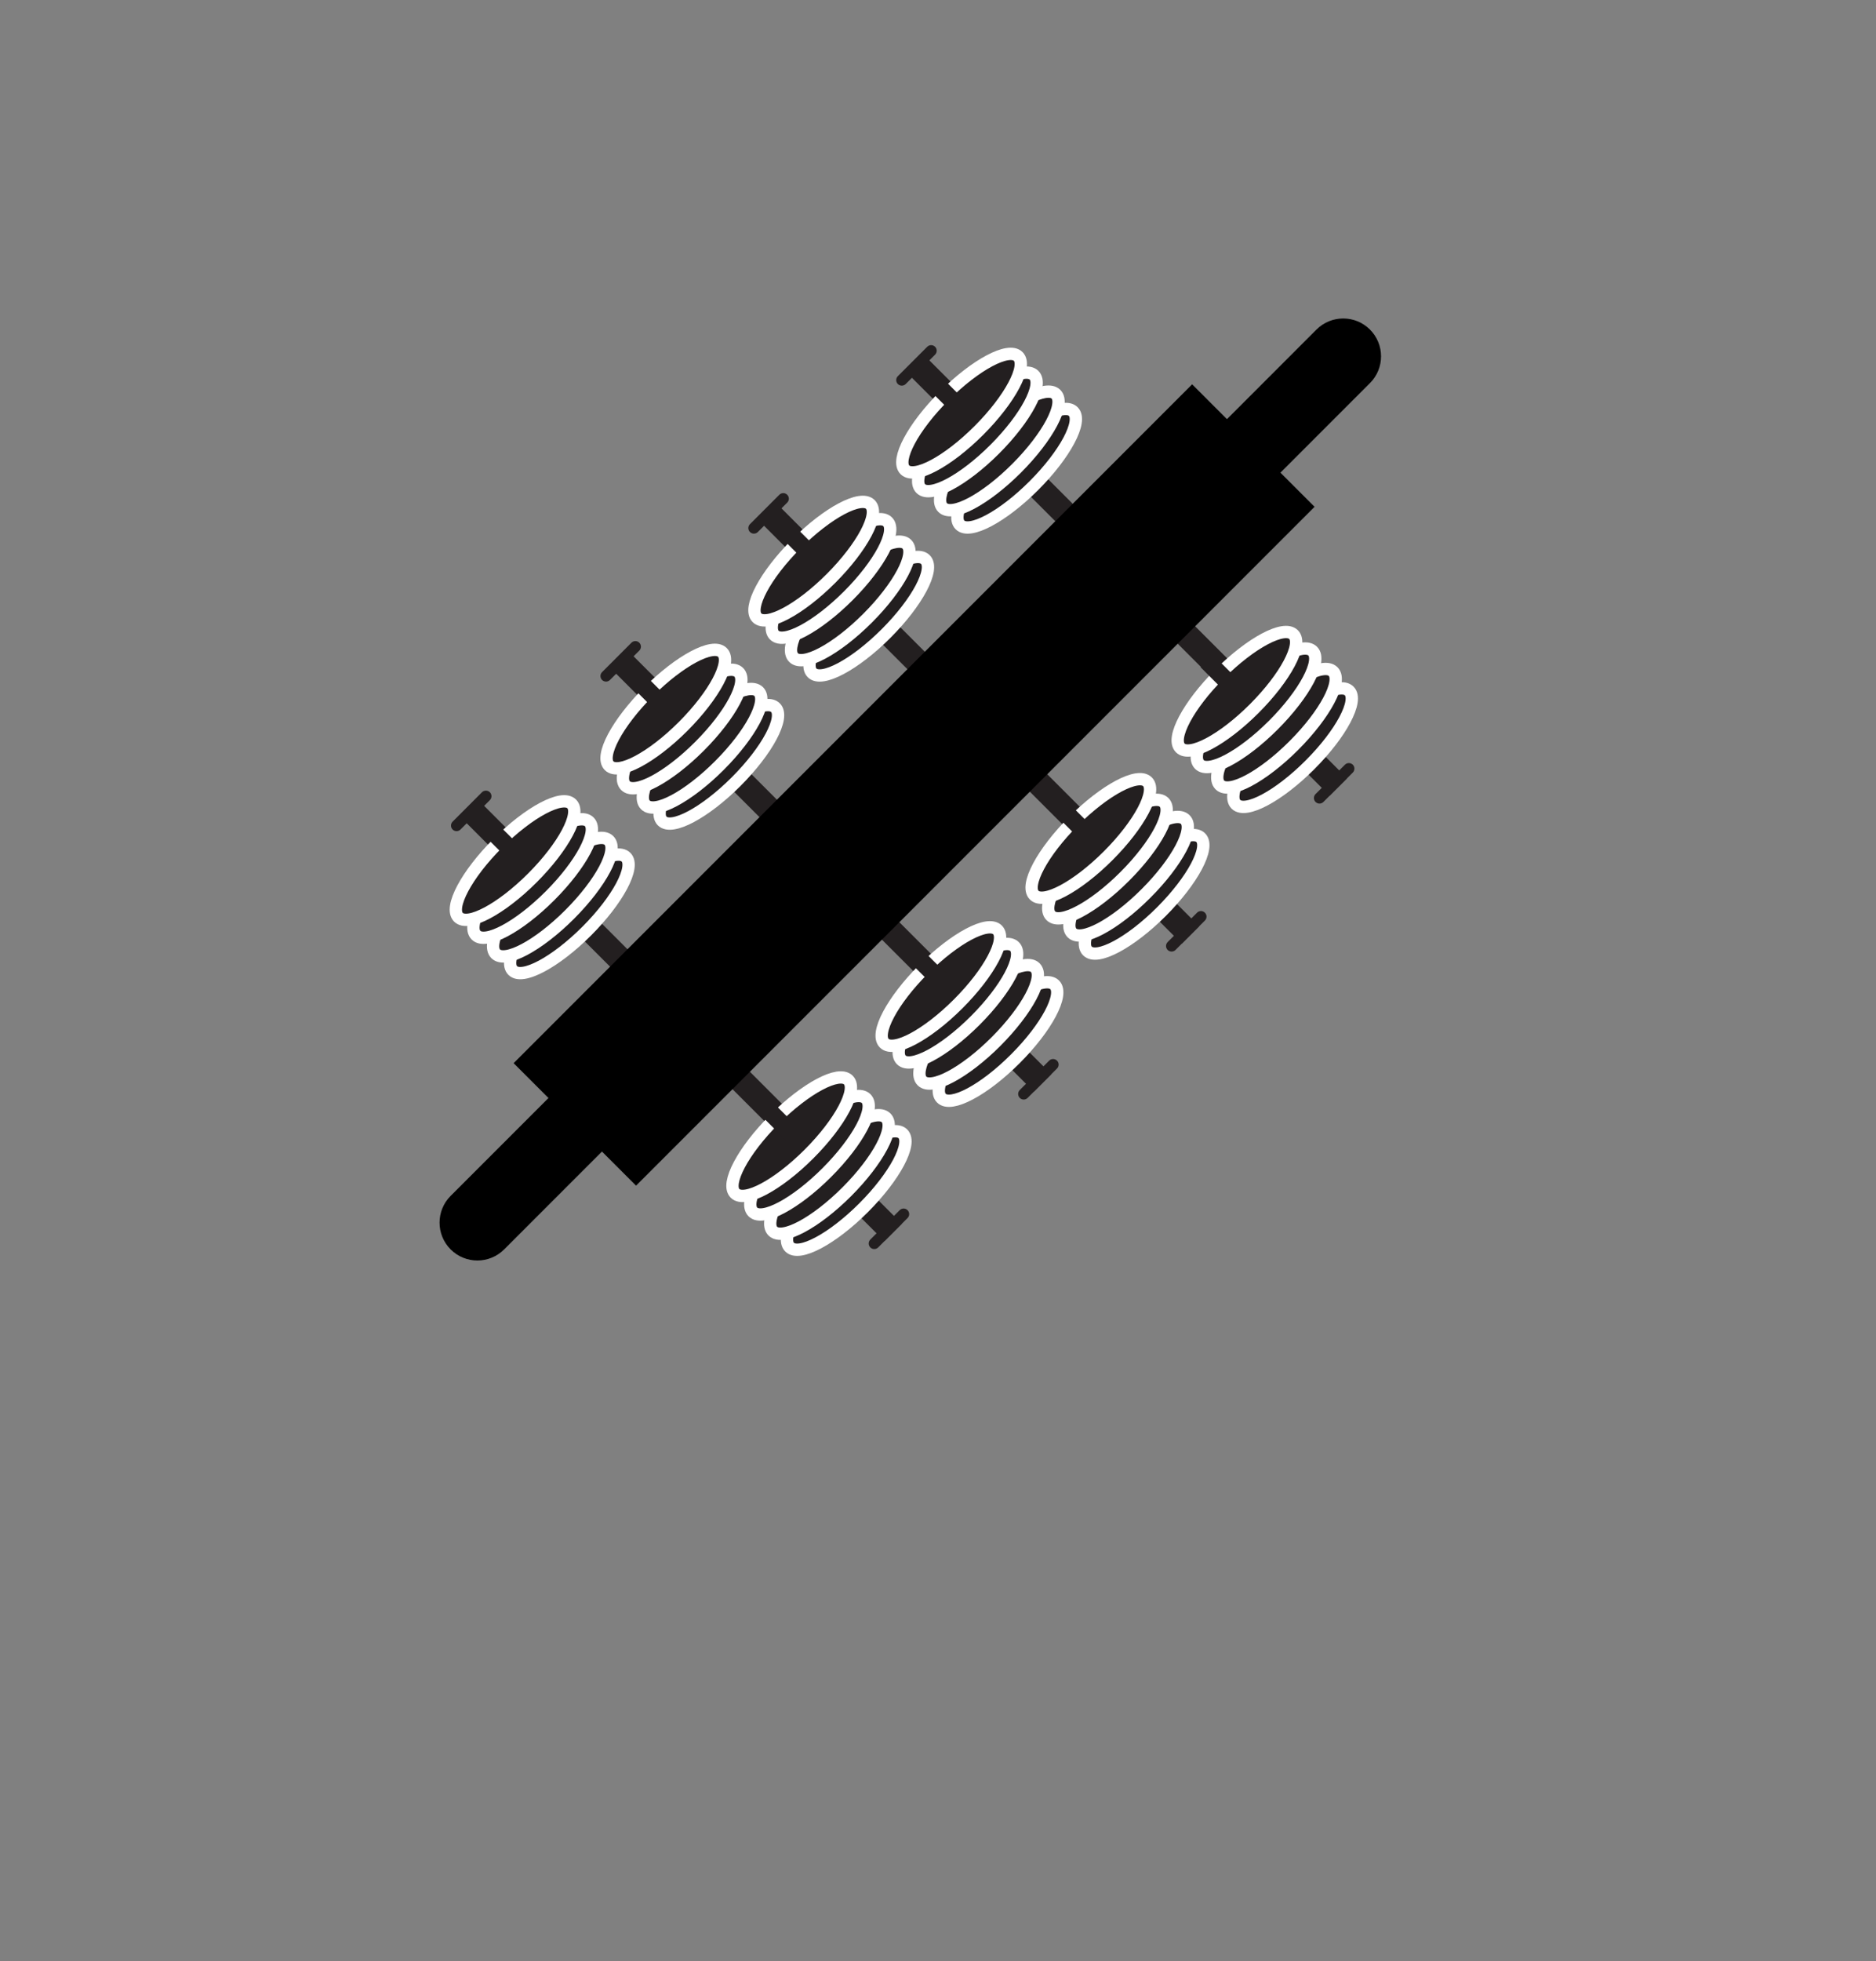
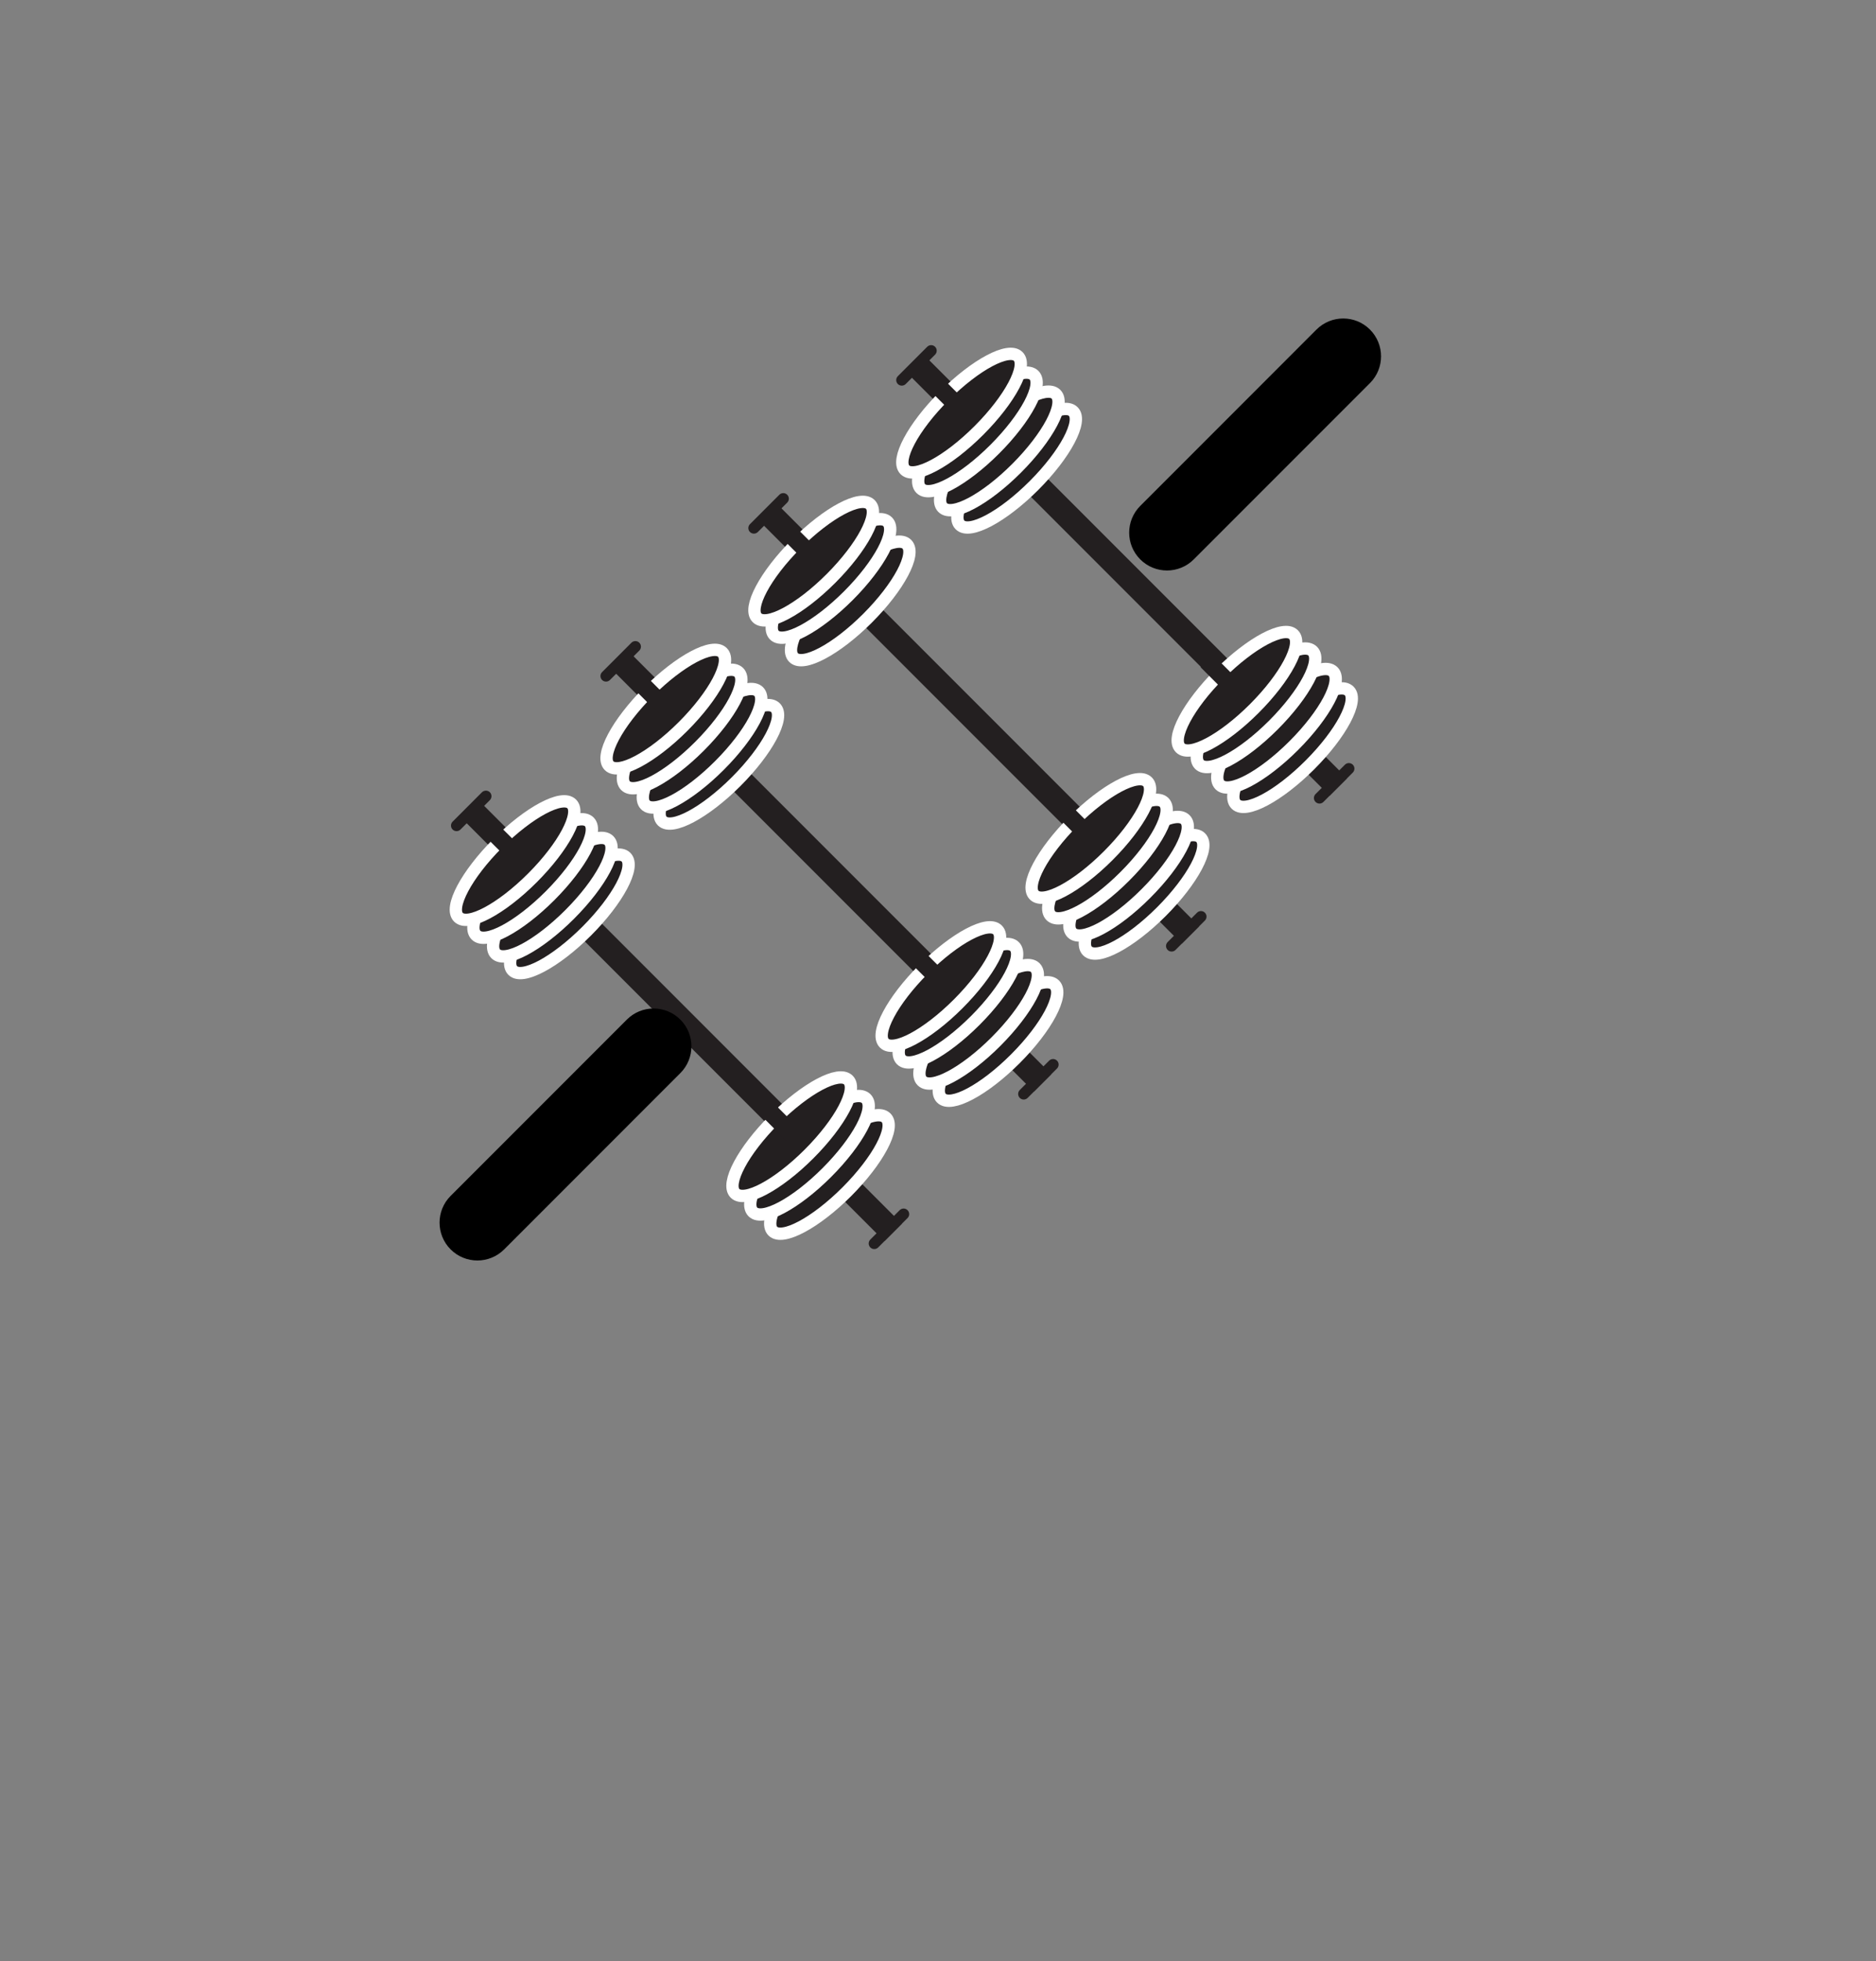
<svg xmlns="http://www.w3.org/2000/svg" version="1.1" x="0px" y="0px" width="152.418px" height="159.259px" viewBox="896.508 318.519 152.418 159.259" enable-background="new 896.508 318.519 152.418 159.259" xml:space="preserve">
  <rect x="896.508" y="318.519" width="152.418" height="159.259" fill="#808080" stroke="none" />
  <g id="chocalho-icon">
    <g>
      <g>
        <line fill="none" stroke="#231F20" stroke-width="2.002" stroke-miterlimit="10" x1="934.814" y1="384.345" x2="969.07" y2="418.604" />
        <ellipse transform="matrix(0.707 -0.707 0.707 0.707 -1.539 781.728)" fill="#231F20" stroke="#FFFFFF" stroke-width="1.001" stroke-miterlimit="10" cx="942.931" cy="392.722" rx="6.508" ry="1.987" />
        <ellipse transform="matrix(0.707 -0.707 0.707 0.707 -0.935 780.372)" fill="#231F20" stroke="#FFFFFF" stroke-width="1.001" stroke-miterlimit="10" cx="941.525" cy="391.315" rx="6.508" ry="1.989" />
        <ellipse transform="matrix(0.707 -0.707 0.707 0.707 -0.184 778.86)" fill="#231F20" stroke="#FFFFFF" stroke-width="1.001" stroke-miterlimit="10" cx="939.864" cy="389.652" rx="6.508" ry="1.989" />
        <ellipse transform="matrix(0.707 -0.707 0.707 0.707 0.377 777.403)" fill="#231F20" stroke="#FFFFFF" stroke-width="1.001" stroke-miterlimit="10" cx="938.457" cy="388.246" rx="6.508" ry="1.99" />
        <path fill="#231F20" d="M936.307,382.854c0.176,0.176,0.176,0.463,0,0.641l-2.387,2.387c-0.176,0.176-0.463,0.176-0.639,0l0,0     c-0.176-0.176-0.176-0.461,0-0.639l2.385-2.389C935.844,382.681,936.131,382.681,936.307,382.854L936.307,382.854z" />
        <rect x="936.481" y="384.781" transform="matrix(0.706 -0.708 0.708 0.706 1.409 776.875)" fill="#231F20" width="1.429" height="3.916" />
-         <ellipse transform="matrix(0.707 -0.707 0.707 0.707 -10.886 804.193)" fill="#231F20" stroke="#FFFFFF" stroke-width="1.001" stroke-miterlimit="10" cx="965.45" cy="415.239" rx="6.508" ry="1.989" />
        <ellipse transform="matrix(0.707 -0.707 0.707 0.707 -10.263 802.892)" fill="#231F20" stroke="#FFFFFF" stroke-width="1.001" stroke-miterlimit="10" cx="964.045" cy="413.835" rx="6.508" ry="1.989" />
        <ellipse transform="matrix(0.707 -0.707 0.707 0.707 -9.533 801.333)" fill="#231F20" stroke="#FFFFFF" stroke-width="1.001" stroke-miterlimit="10" cx="962.383" cy="412.172" rx="6.508" ry="1.988" />
        <ellipse transform="matrix(0.707 -0.707 0.707 0.707 -8.992 799.824)" fill="#231F20" stroke="#FFFFFF" stroke-width="1.001" stroke-miterlimit="10" cx="960.976" cy="410.767" rx="6.508" ry="1.987" />
        <rect x="959" y="407.301" transform="matrix(0.707 -0.707 0.707 0.707 -8.296 798.49)" fill="#231F20" width="1.431" height="3.916" />
      </g>
      <path fill="#231F20" d="M970.244,416.794c0.176,0.176,0.176,0.463,0,0.639l-2.387,2.387c-0.178,0.174-0.463,0.174-0.639,0l0,0    c-0.177-0.178-0.177-0.463,0-0.641l2.385-2.385C969.781,416.616,970.066,416.616,970.244,416.794L970.244,416.794z" />
    </g>
    <g>
      <g>
        <line fill="none" stroke="#231F20" stroke-width="2.002" stroke-miterlimit="10" x1="946.957" y1="372.204" x2="981.215" y2="406.462" />
        <ellipse transform="matrix(0.707 -0.707 0.707 0.707 10.605 786.758)" fill="#231F20" stroke="#FFFFFF" stroke-width="1.001" stroke-miterlimit="10" cx="955.074" cy="380.577" rx="6.508" ry="1.987" />
        <ellipse transform="matrix(0.707 -0.707 0.707 0.707 11.231 785.452)" fill="#231F20" stroke="#FFFFFF" stroke-width="1.001" stroke-miterlimit="10" cx="953.668" cy="379.17" rx="6.509" ry="1.988" />
        <ellipse transform="matrix(0.707 -0.707 0.707 0.707 11.963 783.89)" fill="#231F20" stroke="#FFFFFF" stroke-width="1.001" stroke-miterlimit="10" cx="952.007" cy="377.508" rx="6.508" ry="1.989" />
        <path fill="#231F20" stroke="#FFFFFF" stroke-width="1.001" stroke-miterlimit="10" d="M955.202,371.501     c0.776,0.775-0.653,3.465-3.194,6.008c-2.543,2.541-5.232,3.971-6.009,3.193c-0.776-0.773,0.654-3.463,3.196-6.006     C951.736,372.155,954.426,370.724,955.202,371.501z" />
        <path fill="#231F20" d="M948.449,370.71c0.178,0.178,0.178,0.465,0,0.641l-2.385,2.387c-0.177,0.176-0.463,0.176-0.639,0l0,0     c-0.177-0.176-0.177-0.463,0-0.639l2.386-2.389C947.986,370.536,948.274,370.536,948.449,370.71L948.449,370.71z" />
        <rect x="948.625" y="372.637" transform="matrix(0.708 -0.706 0.706 0.708 12.589 779.644)" fill="#231F20" width="1.43" height="3.915" />
        <path fill="#231F20" stroke="#FFFFFF" stroke-width="1.001" stroke-miterlimit="10" d="M982.195,398.495     c0.776,0.775-0.654,3.467-3.195,6.006c-2.542,2.543-5.231,3.975-6.008,3.195c-0.777-0.773,0.654-3.463,3.195-6.006     C978.728,399.149,981.419,397.718,982.195,398.495z" />
        <ellipse transform="matrix(0.707 -0.707 0.707 0.707 1.859 807.87)" fill="#231F20" stroke="#FFFFFF" stroke-width="1.001" stroke-miterlimit="10" cx="976.188" cy="401.69" rx="6.508" ry="1.988" />
        <ellipse transform="matrix(0.707 -0.707 0.707 0.707 2.526 806.157)" fill="#231F20" stroke="#FFFFFF" stroke-width="1.001" stroke-miterlimit="10" cx="974.526" cy="400.028" rx="6.508" ry="1.988" />
        <ellipse transform="matrix(0.707 -0.707 0.707 0.707 3.129 804.802)" fill="#231F20" stroke="#FFFFFF" stroke-width="1.001" stroke-miterlimit="10" cx="973.119" cy="398.623" rx="6.507" ry="1.988" />
        <rect x="971.142" y="395.157" transform="matrix(0.706 -0.708 0.708 0.706 4.24 804.453)" fill="#231F20" width="1.432" height="3.917" />
      </g>
      <path fill="#231F20" d="M982.386,404.651c0.176,0.176,0.176,0.461,0,0.639L980,407.677c-0.176,0.176-0.463,0.176-0.639,0l0,0    c-0.176-0.178-0.176-0.465,0-0.641l2.386-2.385C981.924,404.474,982.21,404.474,982.386,404.651L982.386,404.651z" />
    </g>
    <g>
      <g>
        <line fill="none" stroke="#231F20" stroke-width="2.002" stroke-miterlimit="10" x1="958.972" y1="360.187" x2="993.23" y2="394.446" />
-         <path fill="#231F20" stroke="#FFFFFF" stroke-width="1.001" stroke-miterlimit="10" d="M971.691,363.958     c0.777,0.777-0.654,3.467-3.195,6.008c-2.542,2.541-5.23,3.973-6.008,3.195c-0.775-0.773,0.654-3.467,3.195-6.006     C968.225,364.614,970.915,363.183,971.691,363.958z" />
        <ellipse transform="matrix(0.707 -0.707 0.707 0.707 23.27 790.478)" fill="#231F20" stroke="#FFFFFF" stroke-width="1.001" stroke-miterlimit="10" cx="965.683" cy="367.154" rx="6.508" ry="1.988" />
        <path fill="#231F20" stroke="#FFFFFF" stroke-width="1.001" stroke-miterlimit="10" d="M968.624,360.89     c0.776,0.777-0.653,3.467-3.195,6.01c-2.542,2.539-5.231,3.973-6.009,3.195c-0.775-0.777,0.655-3.467,3.197-6.008     C965.157,361.546,967.848,360.116,968.624,360.89z" />
        <path fill="#231F20" stroke="#FFFFFF" stroke-width="1.001" stroke-miterlimit="10" d="M967.219,359.485     c0.776,0.775-0.656,3.465-3.195,6.006c-2.542,2.543-5.232,3.975-6.01,3.195c-0.775-0.773,0.656-3.467,3.196-6.006     C963.752,360.14,966.441,358.708,967.219,359.485z" />
        <path fill="#231F20" d="M960.466,358.696c0.177,0.176,0.177,0.463,0,0.639l-2.386,2.387c-0.177,0.176-0.463,0.176-0.64,0l0,0     c-0.177-0.176-0.177-0.463,0-0.639l2.386-2.387C960.003,358.519,960.289,358.519,960.466,358.696L960.466,358.696z" />
        <rect x="960.64" y="360.621" transform="matrix(0.707 -0.707 0.707 0.707 24.988 785.525)" fill="#231F20" width="1.429" height="3.915" />
        <ellipse transform="matrix(0.707 -0.707 0.707 0.707 13.314 814.304)" fill="#231F20" stroke="#FFFFFF" stroke-width="1.001" stroke-miterlimit="10" cx="989.609" cy="391.081" rx="6.508" ry="1.989" />
        <path fill="#231F20" stroke="#FFFFFF" stroke-width="1.001" stroke-miterlimit="10" d="M992.804,385.073     c0.776,0.775-0.654,3.467-3.195,6.006c-2.542,2.545-5.231,3.975-6.008,3.199c-0.777-0.777,0.654-3.467,3.195-6.01     C989.338,385.728,992.027,384.294,992.804,385.073z" />
        <ellipse transform="matrix(0.707 -0.707 0.707 0.707 14.675 811.442)" fill="#231F20" stroke="#FFFFFF" stroke-width="1.001" stroke-miterlimit="10" cx="986.541" cy="388.013" rx="6.509" ry="1.989" />
        <path fill="#231F20" stroke="#FFFFFF" stroke-width="1.001" stroke-miterlimit="10" d="M989.737,382.005     c0.776,0.775-0.653,3.467-3.196,6.008c-2.541,2.541-5.231,3.973-6.008,3.197c-0.775-0.777,0.654-3.467,3.195-6.008     C986.27,382.657,988.961,381.228,989.737,382.005z" />
        <rect x="983.159" y="383.142" transform="matrix(0.708 -0.706 0.706 0.708 15.251 807.095)" fill="#231F20" width="1.43" height="3.915" />
      </g>
      <path fill="#231F20" d="M994.402,392.636c0.176,0.174,0.176,0.463,0,0.637l-2.387,2.389c-0.176,0.174-0.463,0.174-0.639,0l0,0    c-0.177-0.178-0.177-0.465,0-0.641l2.387-2.385C993.939,392.458,994.225,392.458,994.402,392.636L994.402,392.636z" />
    </g>
    <g>
      <g>
        <line fill="none" stroke="#231F20" stroke-width="2.002" stroke-miterlimit="10" x1="970.988" y1="348.171" x2="1005.245" y2="382.429" />
        <path fill="#231F20" stroke="#FFFFFF" stroke-width="1.001" stroke-miterlimit="10" d="M983.707,351.94     c0.777,0.777-0.654,3.469-3.195,6.01c-2.541,2.543-5.231,3.973-6.008,3.195c-0.776-0.775,0.653-3.467,3.195-6.006     C980.242,352.595,982.93,351.165,983.707,351.94z" />
        <path fill="#231F20" stroke="#FFFFFF" stroke-width="1.001" stroke-miterlimit="10" d="M982.301,350.534     c0.776,0.777-0.654,3.465-3.195,6.01c-2.541,2.543-5.23,3.973-6.008,3.195c-0.776-0.773,0.654-3.465,3.196-6.008     S981.525,349.759,982.301,350.534z" />
        <ellipse transform="matrix(0.707 -0.707 0.707 0.707 35.952 793.743)" fill="#231F20" stroke="#FFFFFF" stroke-width="1.001" stroke-miterlimit="10" cx="976.037" cy="353.477" rx="6.509" ry="1.99" />
        <path fill="#231F20" stroke="#FFFFFF" stroke-width="1.001" stroke-miterlimit="10" d="M979.234,347.466     c0.775,0.779-0.654,3.467-3.196,6.01c-2.541,2.543-5.231,3.973-6.009,3.195c-0.775-0.773,0.654-3.467,3.196-6.006     C975.767,348.122,978.457,346.69,979.234,347.466z" />
        <path fill="#231F20" d="M972.48,346.679c0.177,0.176,0.177,0.463,0,0.639l-2.386,2.387c-0.177,0.176-0.462,0.176-0.64,0l0,0     c-0.176-0.176-0.176-0.463,0-0.639l2.387-2.387C972.018,346.503,972.304,346.503,972.48,346.679L972.48,346.679z" />
        <rect x="972.655" y="348.604" transform="matrix(0.707 -0.707 0.707 0.707 36.997 790.502)" fill="#231F20" width="1.431" height="3.915" />
        <ellipse transform="matrix(0.707 -0.707 0.707 0.707 25.378 819.384)" fill="#231F20" stroke="#FFFFFF" stroke-width="1.001" stroke-miterlimit="10" cx="1001.625" cy="379.062" rx="6.508" ry="1.989" />
        <path fill="#231F20" stroke="#FFFFFF" stroke-width="1.001" stroke-miterlimit="10" d="M1004.82,373.056     c0.777,0.775-0.654,3.467-3.195,6.008c-2.543,2.541-5.231,3.973-6.008,3.197c-0.777-0.779,0.654-3.467,3.195-6.01     S1004.043,372.28,1004.82,373.056z" />
        <path fill="#231F20" stroke="#FFFFFF" stroke-width="1.001" stroke-miterlimit="10" d="M1003.158,371.394     c0.777,0.777-0.653,3.467-3.195,6.008s-5.231,3.973-6.008,3.197c-0.777-0.777,0.654-3.467,3.196-6.01     C999.693,372.05,1002.382,370.618,1003.158,371.394z" />
        <ellipse transform="matrix(0.707 -0.707 0.707 0.707 27.184 814.806)" fill="#231F20" stroke="#FFFFFF" stroke-width="1.001" stroke-miterlimit="10" cx="997.15" cy="374.589" rx="6.508" ry="1.989" />
        <rect x="995.174" y="371.125" transform="matrix(0.708 -0.706 0.706 0.708 27.454 812.538)" fill="#231F20" width="1.429" height="3.915" />
      </g>
      <path fill="#231F20" d="M1006.418,380.616c0.176,0.176,0.176,0.463,0,0.641l-2.387,2.385c-0.176,0.178-0.462,0.178-0.64,0l0,0    c-0.177-0.176-0.177-0.463,0-0.639l2.388-2.387C1005.954,380.442,1006.24,380.442,1006.418,380.616L1006.418,380.616z" />
    </g>
-     <rect x="931.926" y="375.151" transform="matrix(0.707 -0.707 0.707 0.707 14.135 798.496)" fill-rule="evenodd" clip-rule="evenodd" width="77.974" height="14.068" />
    <path fill-rule="evenodd" clip-rule="evenodd" d="M951.783,401.317c1.2,1.199,1.2,3.146,0,4.346l-14.315,14.316   c-1.201,1.201-3.146,1.201-4.348,0l0,0c-1.199-1.201-1.199-3.146,0-4.346l14.317-14.316   C948.636,400.116,950.582,400.116,951.783,401.317L951.783,401.317z" />
    <path fill-rule="evenodd" clip-rule="evenodd" d="M1007.812,345.282c1.201,1.203,1.201,3.148,0,4.348l-14.316,14.316   c-1.2,1.201-3.146,1.201-4.346,0l0,0c-1.2-1.199-1.2-3.145,0-4.344l14.316-14.32   C1004.668,344.083,1006.613,344.083,1007.812,345.282L1007.812,345.282z" />
  </g>
</svg>